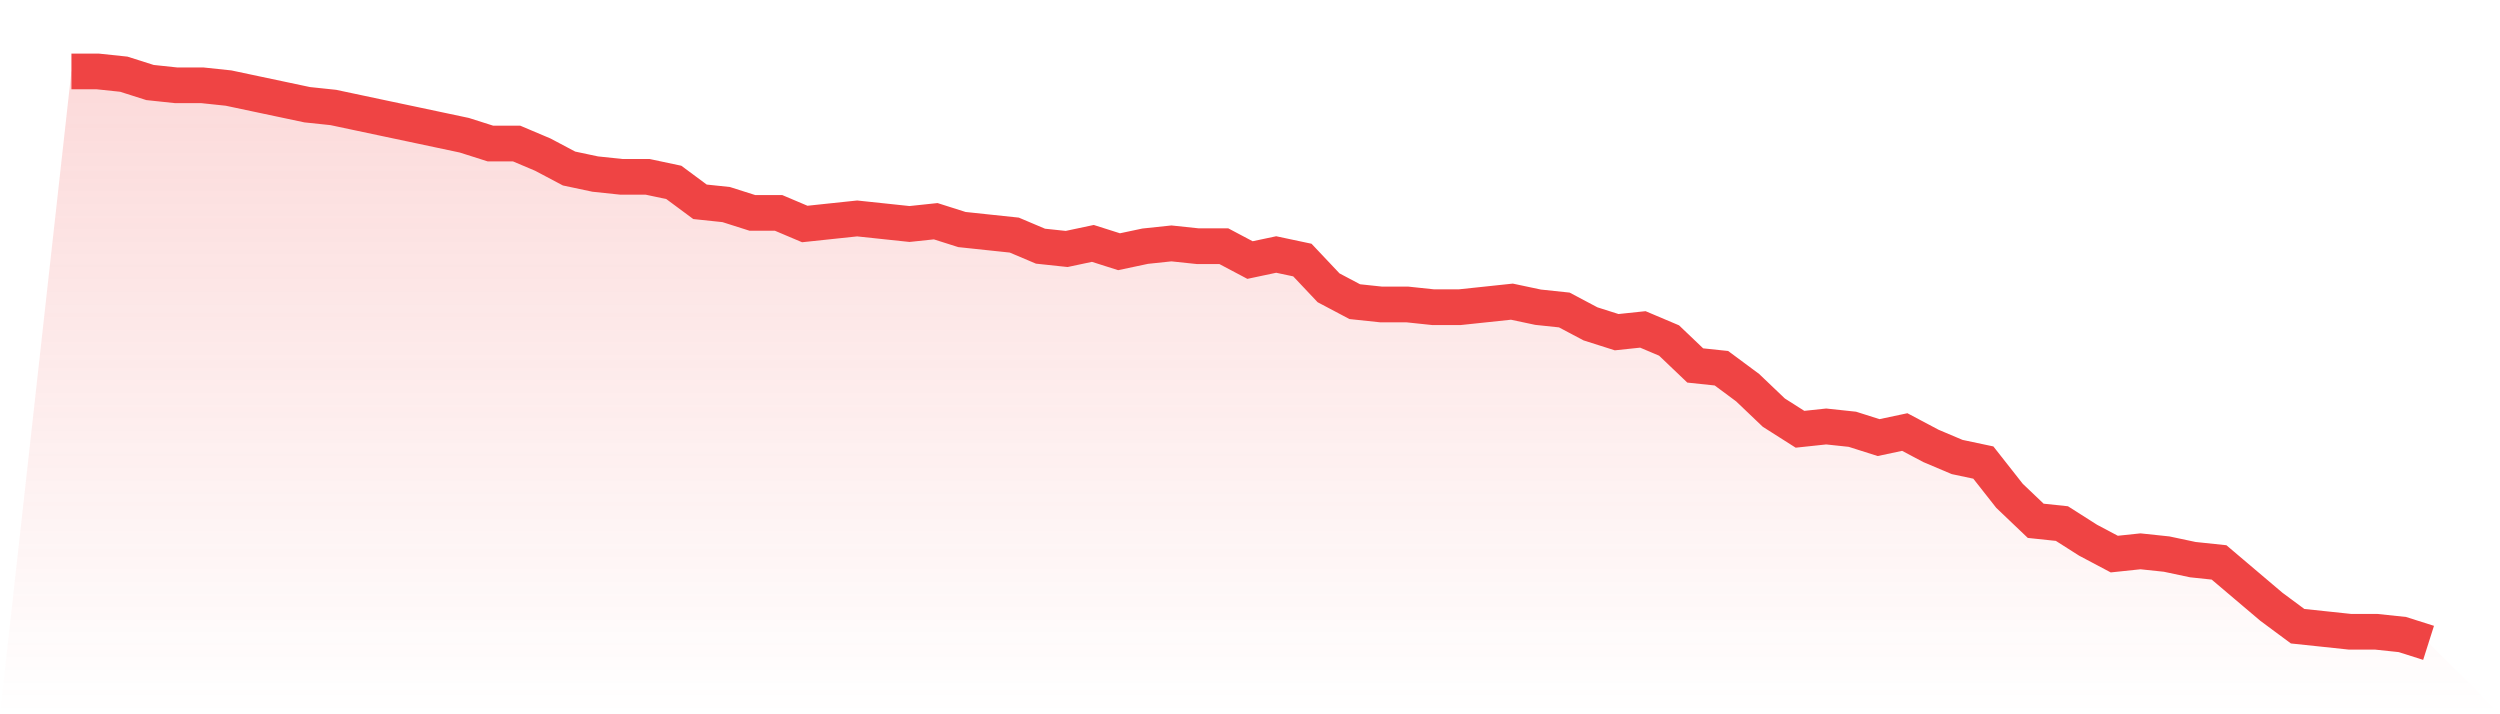
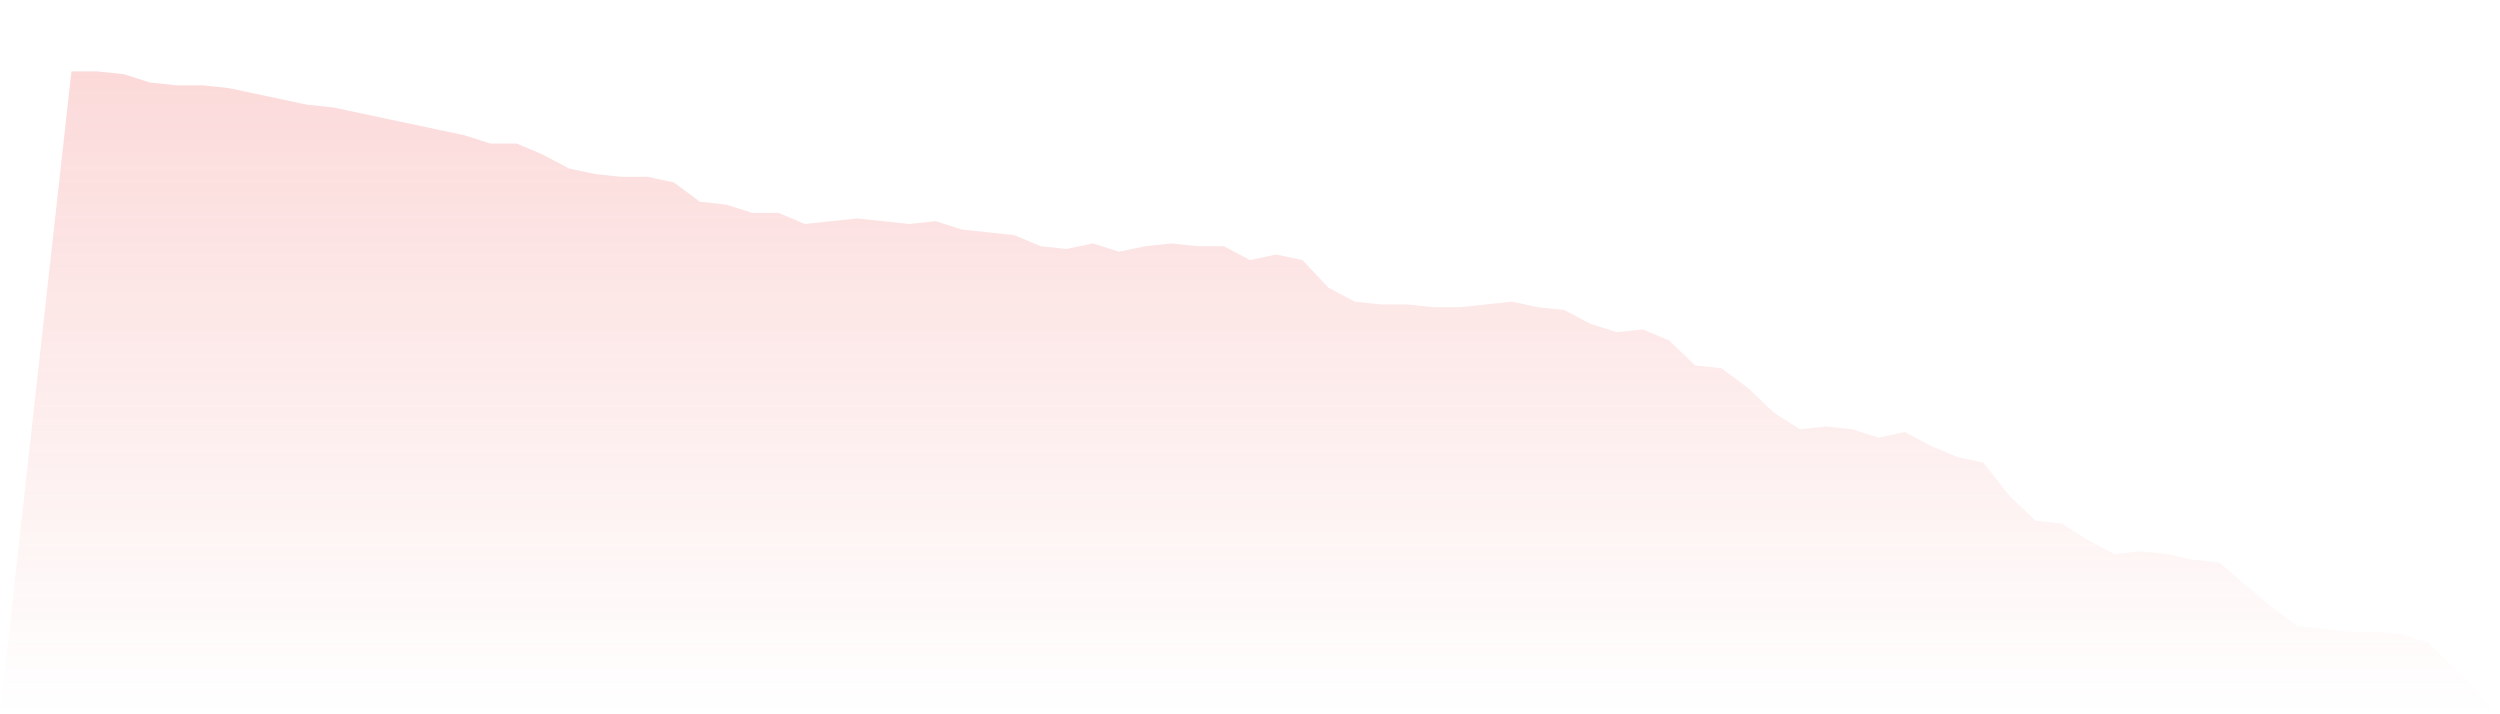
<svg xmlns="http://www.w3.org/2000/svg" viewBox="0 0 140 40">
  <defs>
    <linearGradient id="gradient" x1="0" x2="0" y1="0" y2="1">
      <stop offset="0%" stop-color="#ef4444" stop-opacity="0.2" />
      <stop offset="100%" stop-color="#ef4444" stop-opacity="0" />
    </linearGradient>
  </defs>
  <path d="M4,4 L4,4 L5.467,4 L6.933,4.155 L8.4,4.621 L9.867,4.777 L11.333,4.777 L12.8,4.932 L14.267,5.243 L15.733,5.553 L17.2,5.864 L18.667,6.019 L20.133,6.33 L21.6,6.641 L23.067,6.951 L24.533,7.262 L26,7.573 L27.467,8.039 L28.933,8.039 L30.4,8.66 L31.867,9.437 L33.333,9.748 L34.8,9.903 L36.267,9.903 L37.733,10.214 L39.2,11.301 L40.667,11.456 L42.133,11.922 L43.6,11.922 L45.067,12.544 L46.533,12.388 L48,12.233 L49.467,12.388 L50.933,12.544 L52.4,12.388 L53.867,12.854 L55.333,13.01 L56.8,13.165 L58.267,13.786 L59.733,13.942 L61.2,13.631 L62.667,14.097 L64.133,13.786 L65.6,13.631 L67.067,13.786 L68.533,13.786 L70,14.563 L71.467,14.252 L72.933,14.563 L74.4,16.117 L75.867,16.893 L77.333,17.049 L78.8,17.049 L80.267,17.204 L81.733,17.204 L83.2,17.049 L84.667,16.893 L86.133,17.204 L87.6,17.359 L89.067,18.136 L90.533,18.602 L92,18.447 L93.467,19.068 L94.933,20.466 L96.4,20.621 L97.867,21.709 L99.333,23.107 L100.8,24.039 L102.267,23.883 L103.733,24.039 L105.2,24.505 L106.667,24.194 L108.133,24.971 L109.6,25.592 L111.067,25.903 L112.533,27.767 L114,29.165 L115.467,29.32 L116.933,30.252 L118.4,31.029 L119.867,30.874 L121.333,31.029 L122.8,31.34 L124.267,31.495 L125.733,32.738 L127.2,33.981 L128.667,35.068 L130.133,35.223 L131.6,35.379 L133.067,35.379 L134.533,35.534 L136,36 L140,40 L0,40 z" fill="url(#gradient)" />
-   <path d="M4,4 L4,4 L5.467,4 L6.933,4.155 L8.4,4.621 L9.867,4.777 L11.333,4.777 L12.8,4.932 L14.267,5.243 L15.733,5.553 L17.2,5.864 L18.667,6.019 L20.133,6.33 L21.6,6.641 L23.067,6.951 L24.533,7.262 L26,7.573 L27.467,8.039 L28.933,8.039 L30.4,8.66 L31.867,9.437 L33.333,9.748 L34.8,9.903 L36.267,9.903 L37.733,10.214 L39.2,11.301 L40.667,11.456 L42.133,11.922 L43.6,11.922 L45.067,12.544 L46.533,12.388 L48,12.233 L49.467,12.388 L50.933,12.544 L52.4,12.388 L53.867,12.854 L55.333,13.01 L56.8,13.165 L58.267,13.786 L59.733,13.942 L61.2,13.631 L62.667,14.097 L64.133,13.786 L65.6,13.631 L67.067,13.786 L68.533,13.786 L70,14.563 L71.467,14.252 L72.933,14.563 L74.4,16.117 L75.867,16.893 L77.333,17.049 L78.8,17.049 L80.267,17.204 L81.733,17.204 L83.2,17.049 L84.667,16.893 L86.133,17.204 L87.6,17.359 L89.067,18.136 L90.533,18.602 L92,18.447 L93.467,19.068 L94.933,20.466 L96.4,20.621 L97.867,21.709 L99.333,23.107 L100.8,24.039 L102.267,23.883 L103.733,24.039 L105.2,24.505 L106.667,24.194 L108.133,24.971 L109.6,25.592 L111.067,25.903 L112.533,27.767 L114,29.165 L115.467,29.32 L116.933,30.252 L118.4,31.029 L119.867,30.874 L121.333,31.029 L122.8,31.34 L124.267,31.495 L125.733,32.738 L127.2,33.981 L128.667,35.068 L130.133,35.223 L131.6,35.379 L133.067,35.379 L134.533,35.534 L136,36" fill="none" stroke="#ef4444" stroke-width="2" />
</svg>